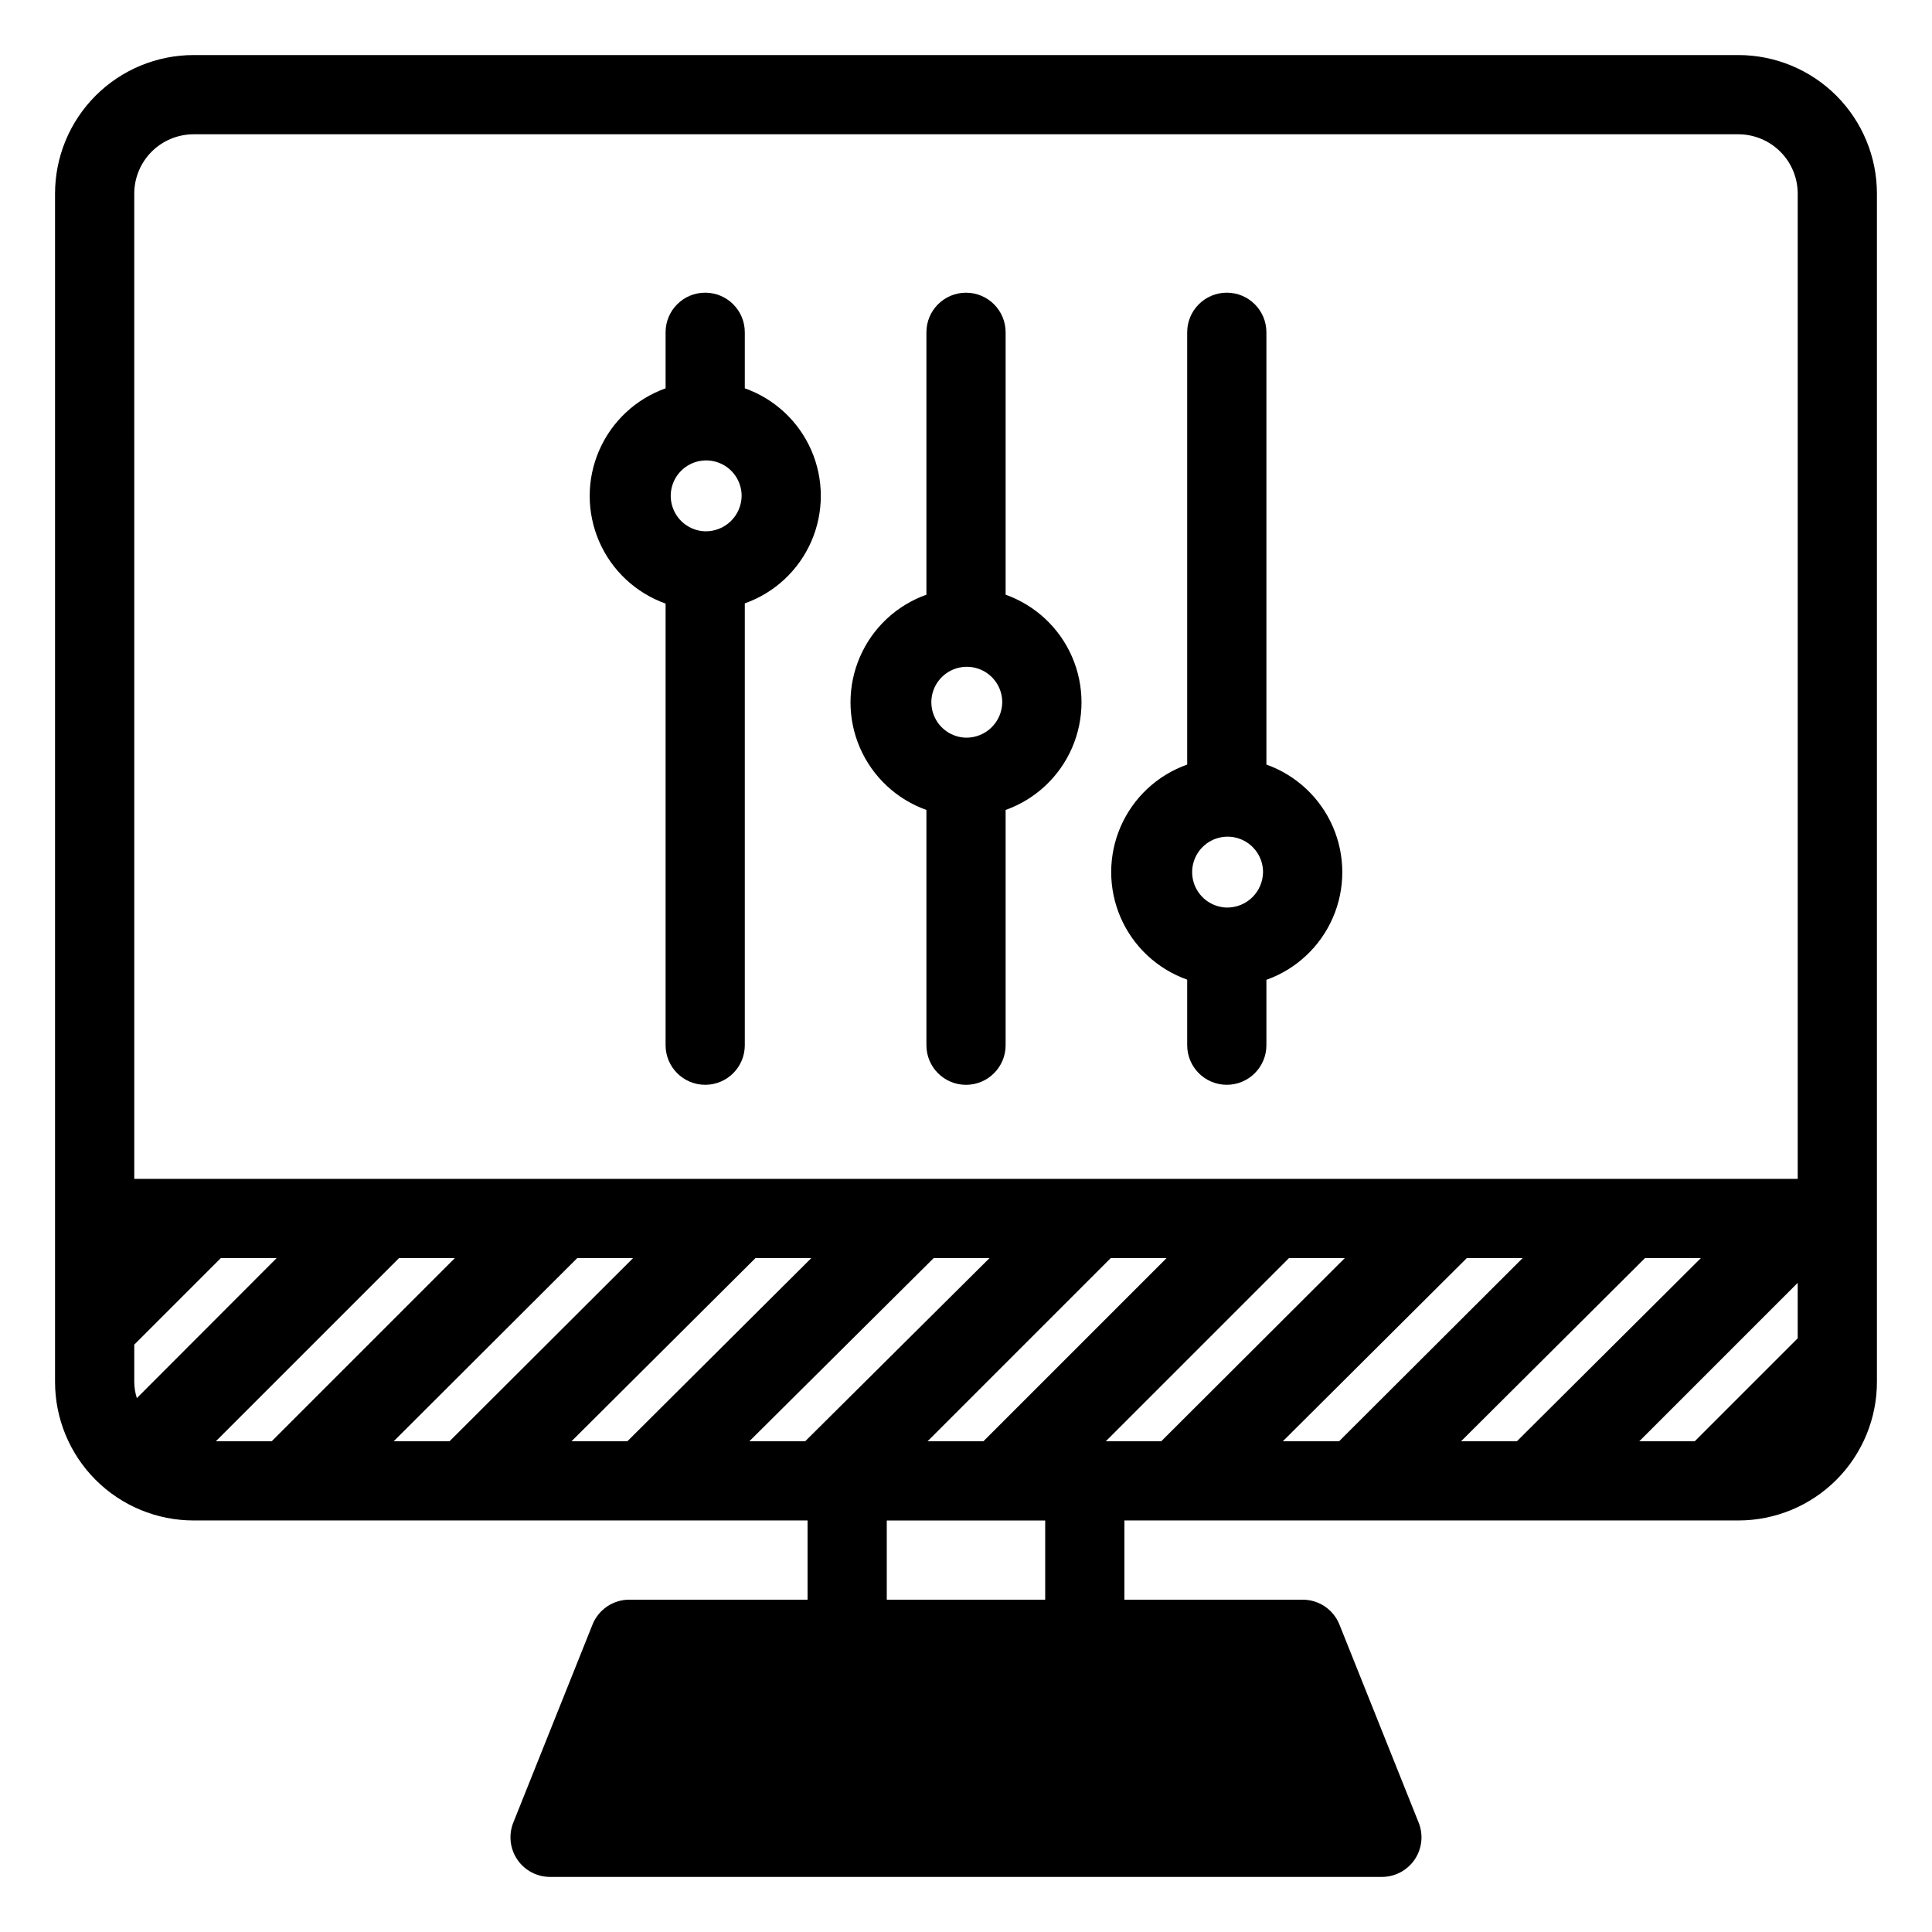
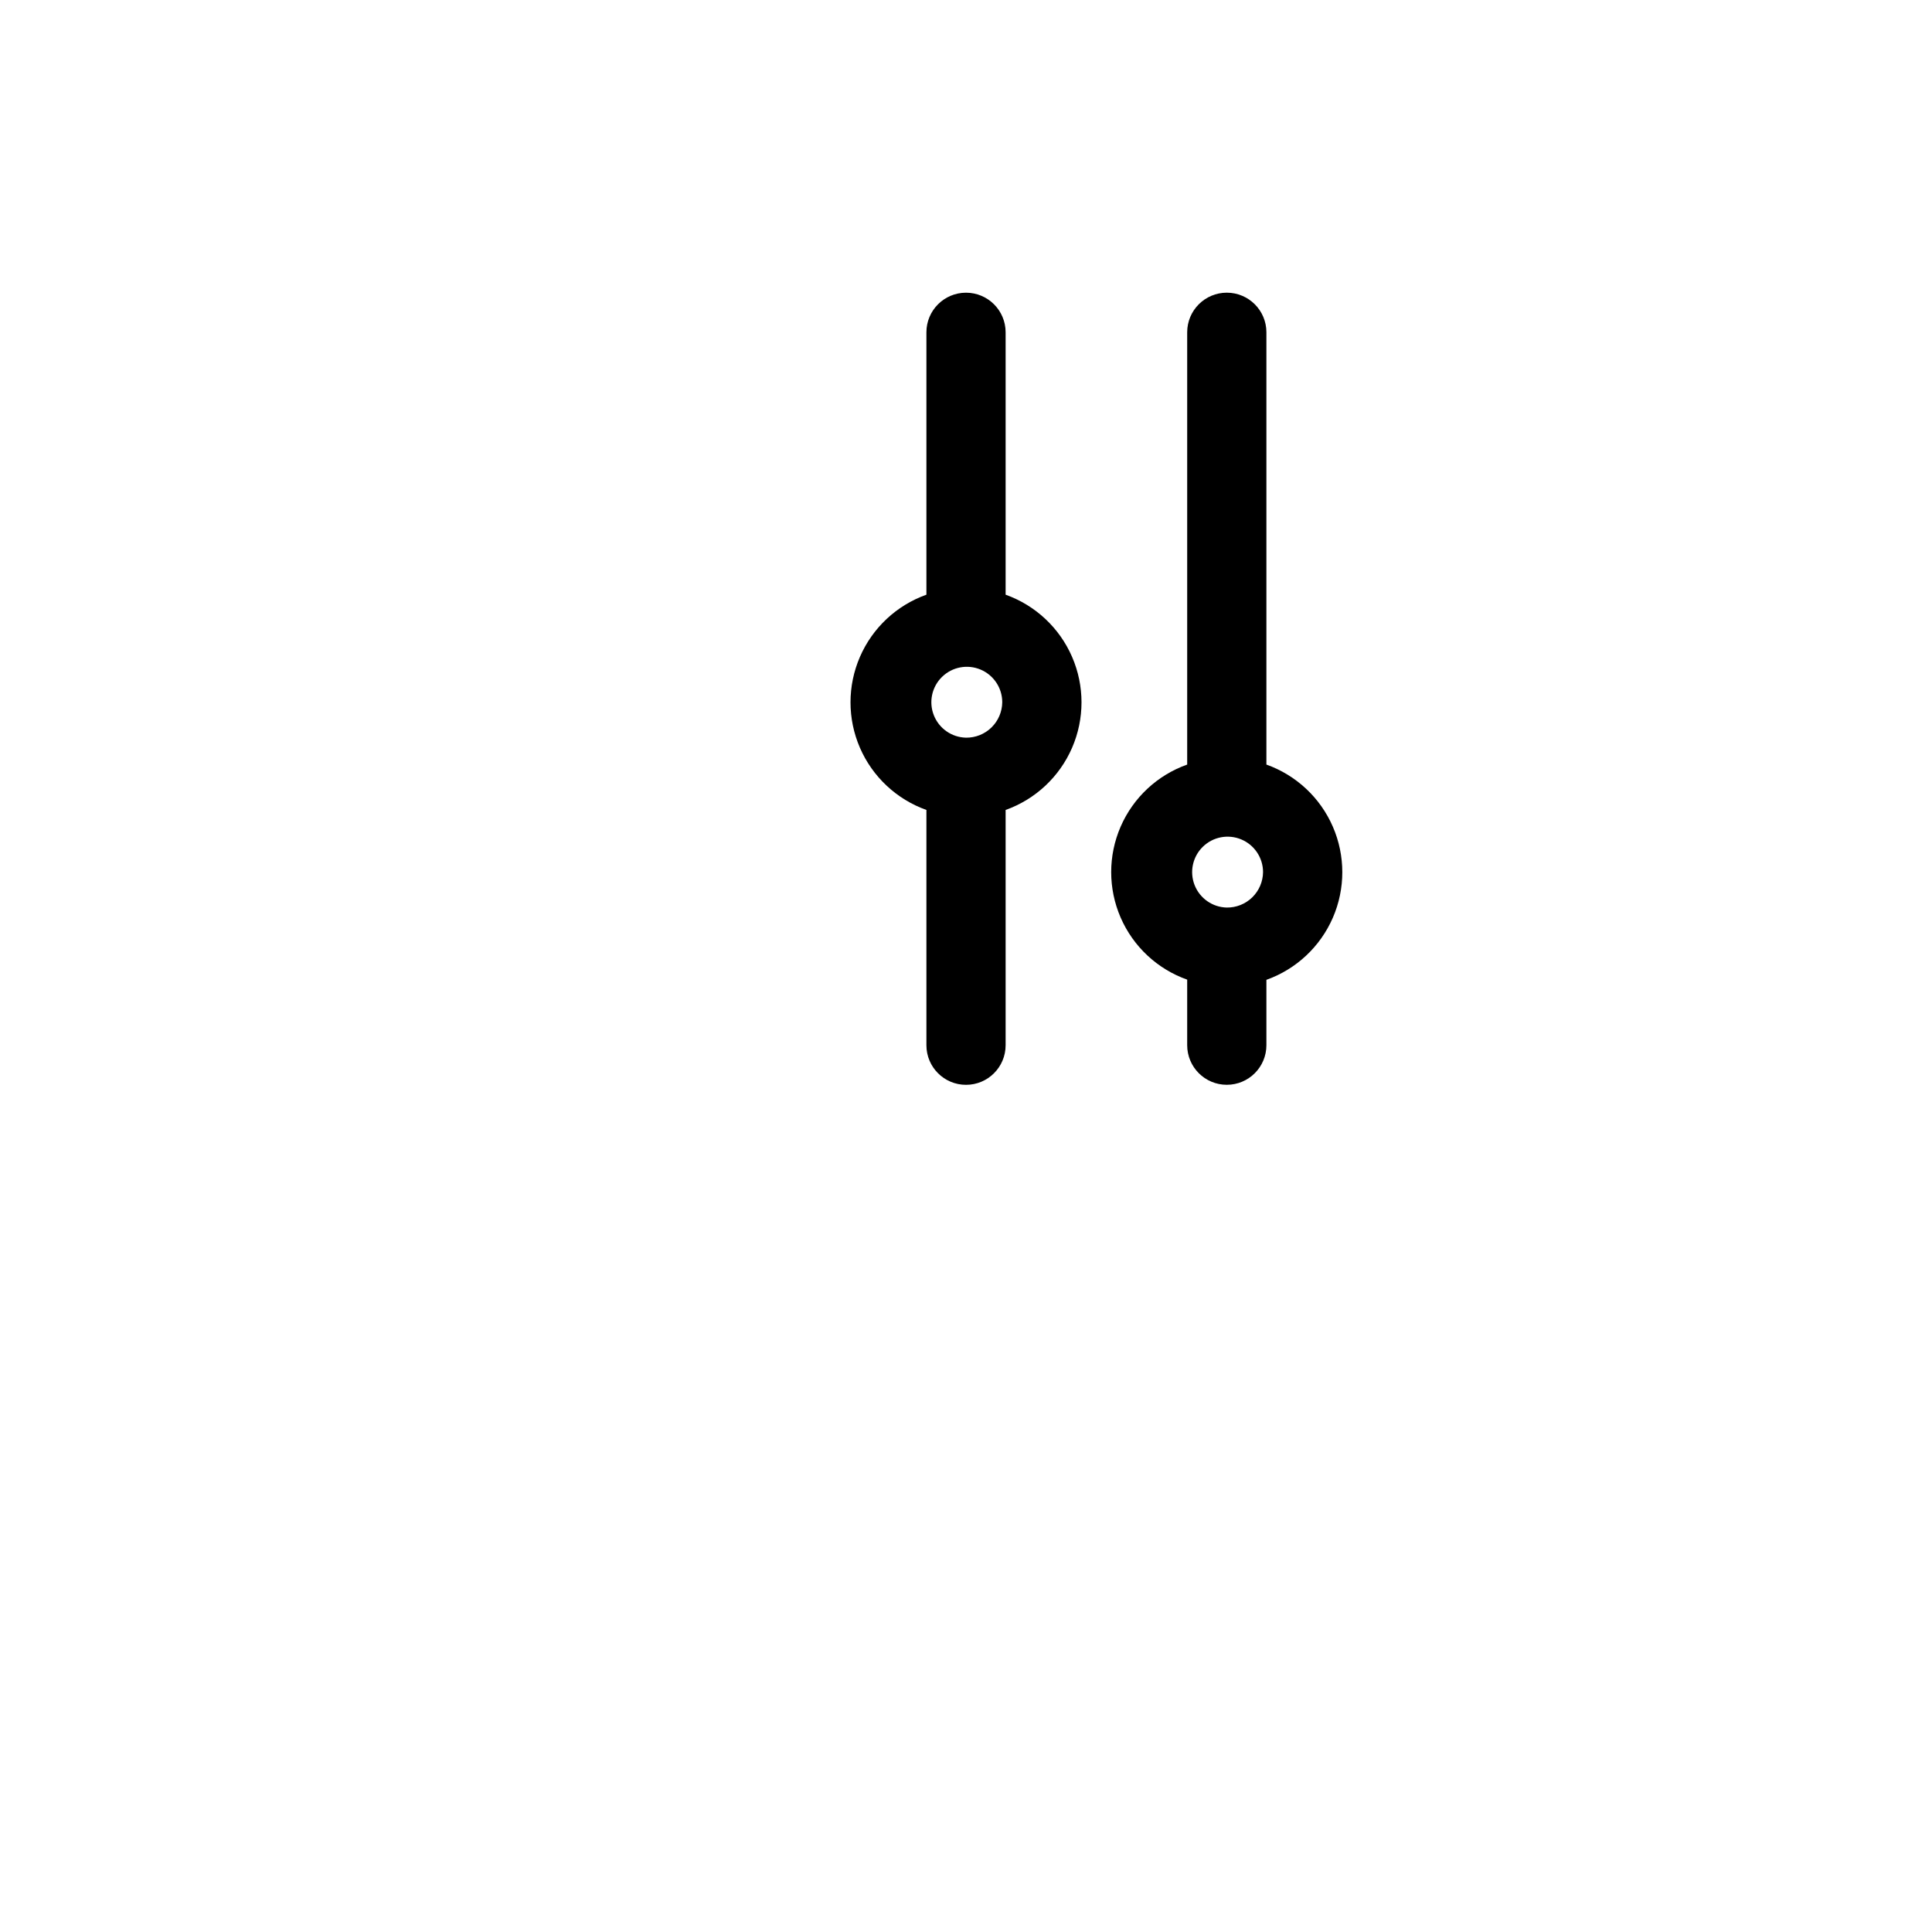
<svg xmlns="http://www.w3.org/2000/svg" fill="#000000" width="800px" height="800px" version="1.1" viewBox="144 144 512 512">
  <g>
-     <path d="m341.38 246.91v-14.852c0-5.797-4.699-10.496-10.496-10.496-5.797 0-10.496 4.699-10.496 10.496v14.852c-7.898 2.816-14.273 8.777-17.609 16.469-3.34 7.688-3.34 16.418 0 24.109 3.336 7.691 9.711 13.652 17.609 16.469v117.03c0 5.797 4.699 10.496 10.496 10.496 5.797 0 10.496-4.699 10.496-10.496v-117.09c7.902-2.797 14.293-8.75 17.637-16.441 3.344-7.688 3.344-16.422 0-24.109-3.344-7.691-9.734-13.645-17.637-16.441zm-10.496 37.891c-3.773-0.105-7.117-2.461-8.488-5.977-1.375-3.519-0.508-7.516 2.199-10.148 2.707-2.633 6.727-3.387 10.203-1.922 3.481 1.469 5.738 4.879 5.742 8.652-0.027 2.527-1.062 4.941-2.875 6.707-1.812 1.762-4.254 2.731-6.781 2.688z" />
    <path d="m479.61 346.62v-114.56c0-5.797-4.699-10.496-10.496-10.496s-10.496 4.699-10.496 10.496v114.56c-7.902 2.797-14.289 8.754-17.633 16.441-3.344 7.691-3.344 16.422 0 24.113 3.344 7.688 9.73 13.645 17.633 16.441v17.371c0 5.797 4.699 10.496 10.496 10.496s10.496-4.699 10.496-10.496v-17.32c7.898-2.816 14.273-8.777 17.613-16.469 3.336-7.688 3.336-16.418 0-24.109-3.34-7.691-9.715-13.652-17.613-16.469zm-10.496 37.891c-3.777-0.082-7.137-2.426-8.527-5.941-1.387-3.516-0.531-7.519 2.172-10.164 2.699-2.644 6.723-3.41 10.207-1.945s5.754 4.879 5.754 8.656c-0.027 2.519-1.055 4.926-2.856 6.688-1.801 1.762-4.231 2.734-6.75 2.707z" />
-     <path d="m410.5 301.6v-69.535c0-5.797-4.699-10.496-10.496-10.496s-10.496 4.699-10.496 10.496v69.535c-7.898 2.816-14.273 8.777-17.613 16.469-3.336 7.691-3.336 16.418 0 24.109 3.34 7.691 9.715 13.652 17.613 16.469v62.348c0 5.797 4.699 10.496 10.496 10.496s10.496-4.699 10.496-10.496v-62.348c7.894-2.816 14.27-8.777 17.609-16.469 3.336-7.691 3.336-16.418 0-24.109-3.34-7.691-9.715-13.652-17.609-16.469zm-10.496 37.891c-3.781-0.082-7.141-2.426-8.527-5.941-1.391-3.516-0.535-7.523 2.168-10.164 2.703-2.644 6.727-3.41 10.211-1.945 3.484 1.465 5.75 4.879 5.75 8.656-0.027 2.519-1.055 4.926-2.856 6.688-1.801 1.762-4.227 2.734-6.746 2.707z" />
-     <path d="m604.67 158.59h-409.35c-9.742 0-19.086 3.871-25.977 10.758-6.887 6.891-10.758 16.234-10.758 25.977v314.88c0 9.742 3.871 19.086 10.758 25.977 6.891 6.891 16.234 10.758 25.977 10.758h162.69v20.992h-47.234c-4.301-0.004-8.168 2.617-9.762 6.613l-20.992 52.48c-1.285 3.234-0.887 6.898 1.07 9.777 1.953 2.883 5.211 4.606 8.691 4.602h220.42c3.481 0.004 6.738-1.719 8.695-4.602 1.953-2.879 2.356-6.543 1.066-9.777l-20.992-52.48c-1.594-3.996-5.461-6.617-9.762-6.613h-47.23v-20.992h162.69c9.742 0 19.086-3.867 25.977-10.758 6.887-6.891 10.758-16.234 10.758-25.977v-314.88c0-9.742-3.871-19.086-10.758-25.977-6.891-6.887-16.234-10.758-25.977-10.758zm-425.09 351.62v-9.867l22.934-22.934h14.801l-37.051 37.105c-0.445-1.395-0.676-2.844-0.684-4.305zm70.164-32.801h14.801l-48.543 48.543h-14.801zm47.23 0h14.801l-48.648 48.543h-14.797zm47.23 0h14.801l-48.75 48.543h-14.801zm47.23 0h14.801l-48.855 48.543h-14.797zm-1.621 48.543 48.543-48.543h14.801l-48.543 48.543zm47.23 0 48.543-48.543h14.801l-48.648 48.543zm95.672-48.543h14.801l-48.648 48.543h-14.906zm47.23 0h14.801l-48.75 48.543h-14.801zm40.465 6.559v14.695l-27.289 27.289h-14.695zm-440.83-288.64c0-4.176 1.66-8.18 4.609-11.133 2.953-2.949 6.957-4.609 11.133-4.609h409.35c4.176 0 8.18 1.66 11.133 4.609 2.953 2.953 4.609 6.957 4.609 11.133v261.09h-440.83zm241.41 372.61h-41.984v-20.992h41.984z" />
+     <path d="m410.5 301.6v-69.535c0-5.797-4.699-10.496-10.496-10.496s-10.496 4.699-10.496 10.496v69.535c-7.898 2.816-14.273 8.777-17.613 16.469-3.336 7.691-3.336 16.418 0 24.109 3.34 7.691 9.715 13.652 17.613 16.469v62.348c0 5.797 4.699 10.496 10.496 10.496s10.496-4.699 10.496-10.496v-62.348c7.894-2.816 14.27-8.777 17.609-16.469 3.336-7.691 3.336-16.418 0-24.109-3.34-7.691-9.715-13.652-17.609-16.469zm-10.496 37.891c-3.781-0.082-7.141-2.426-8.527-5.941-1.391-3.516-0.535-7.523 2.168-10.164 2.703-2.644 6.727-3.41 10.211-1.945 3.484 1.465 5.75 4.879 5.75 8.656-0.027 2.519-1.055 4.926-2.856 6.688-1.801 1.762-4.227 2.734-6.746 2.707" />
  </g>
</svg>